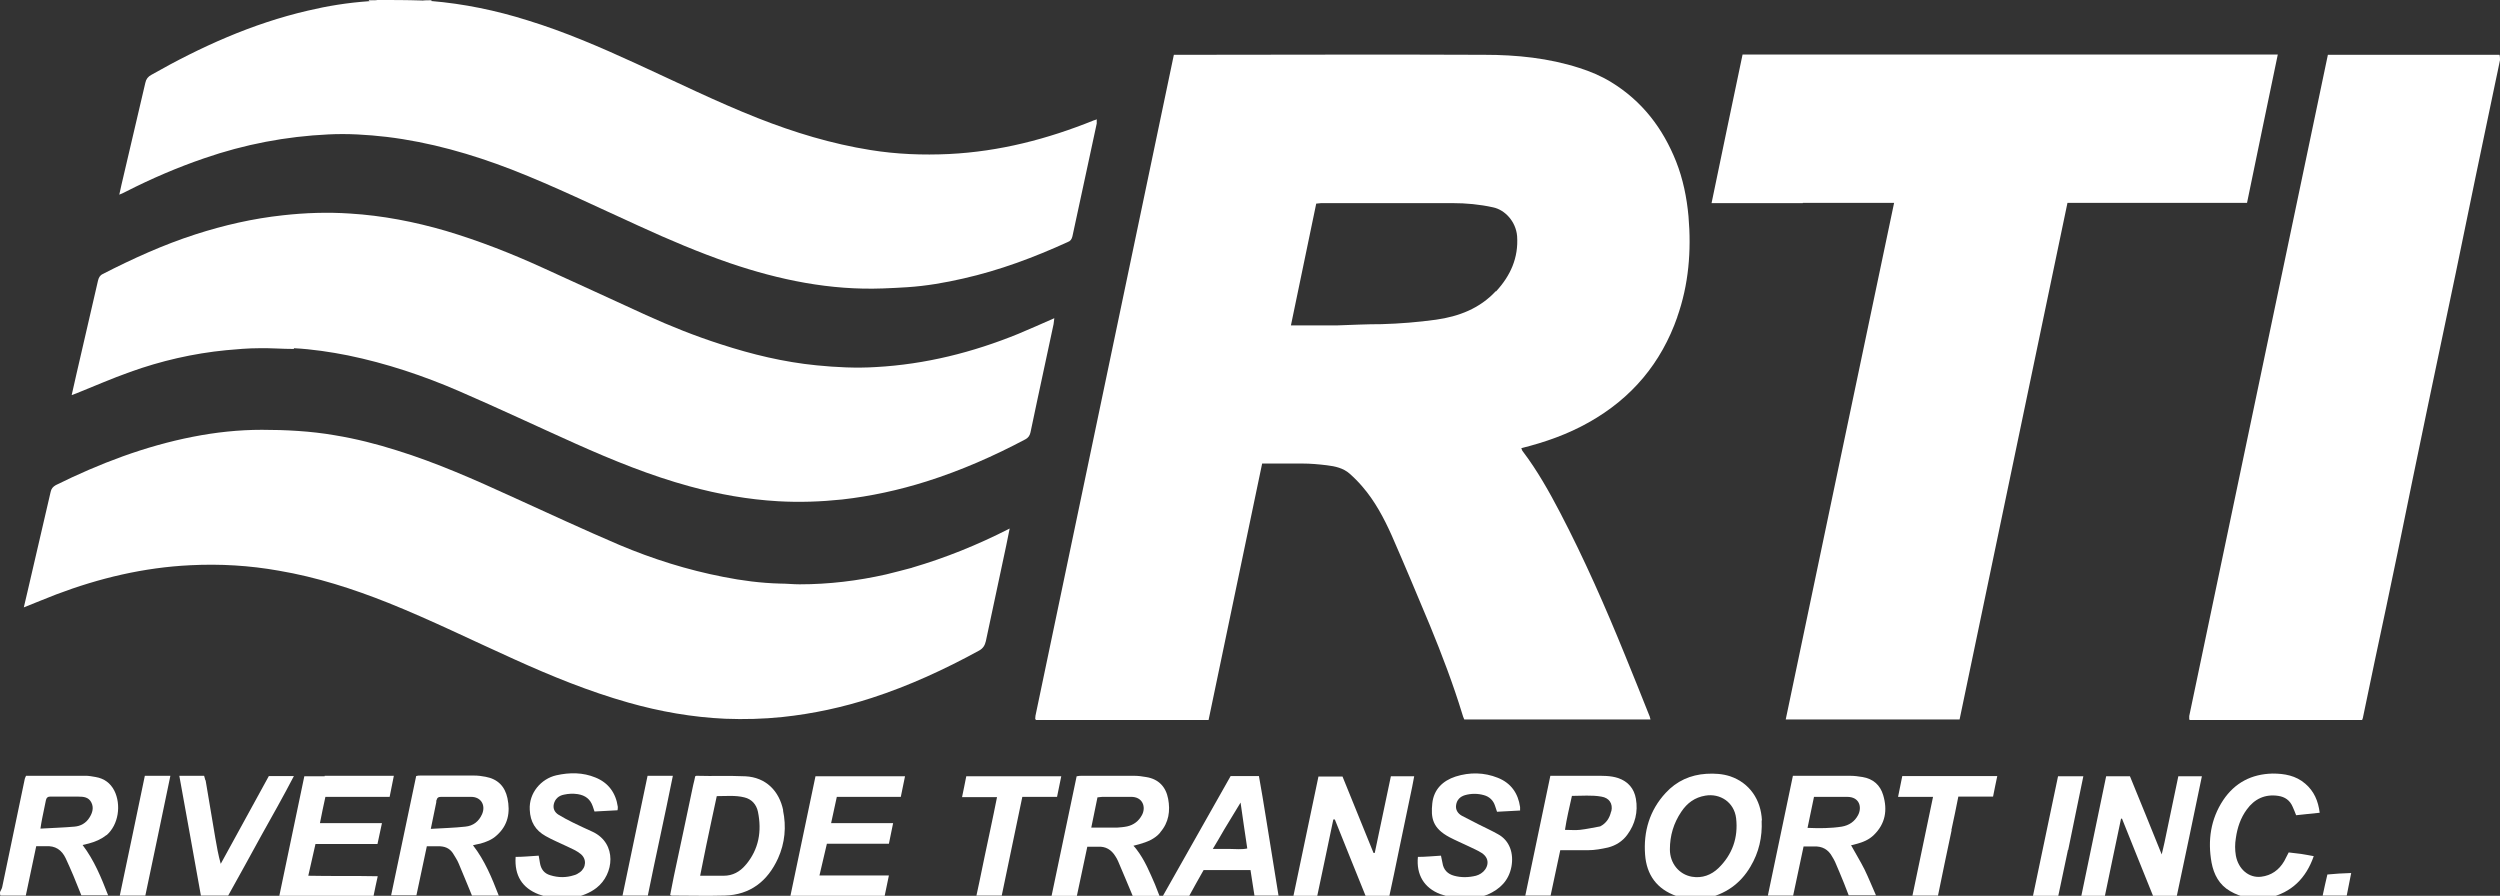
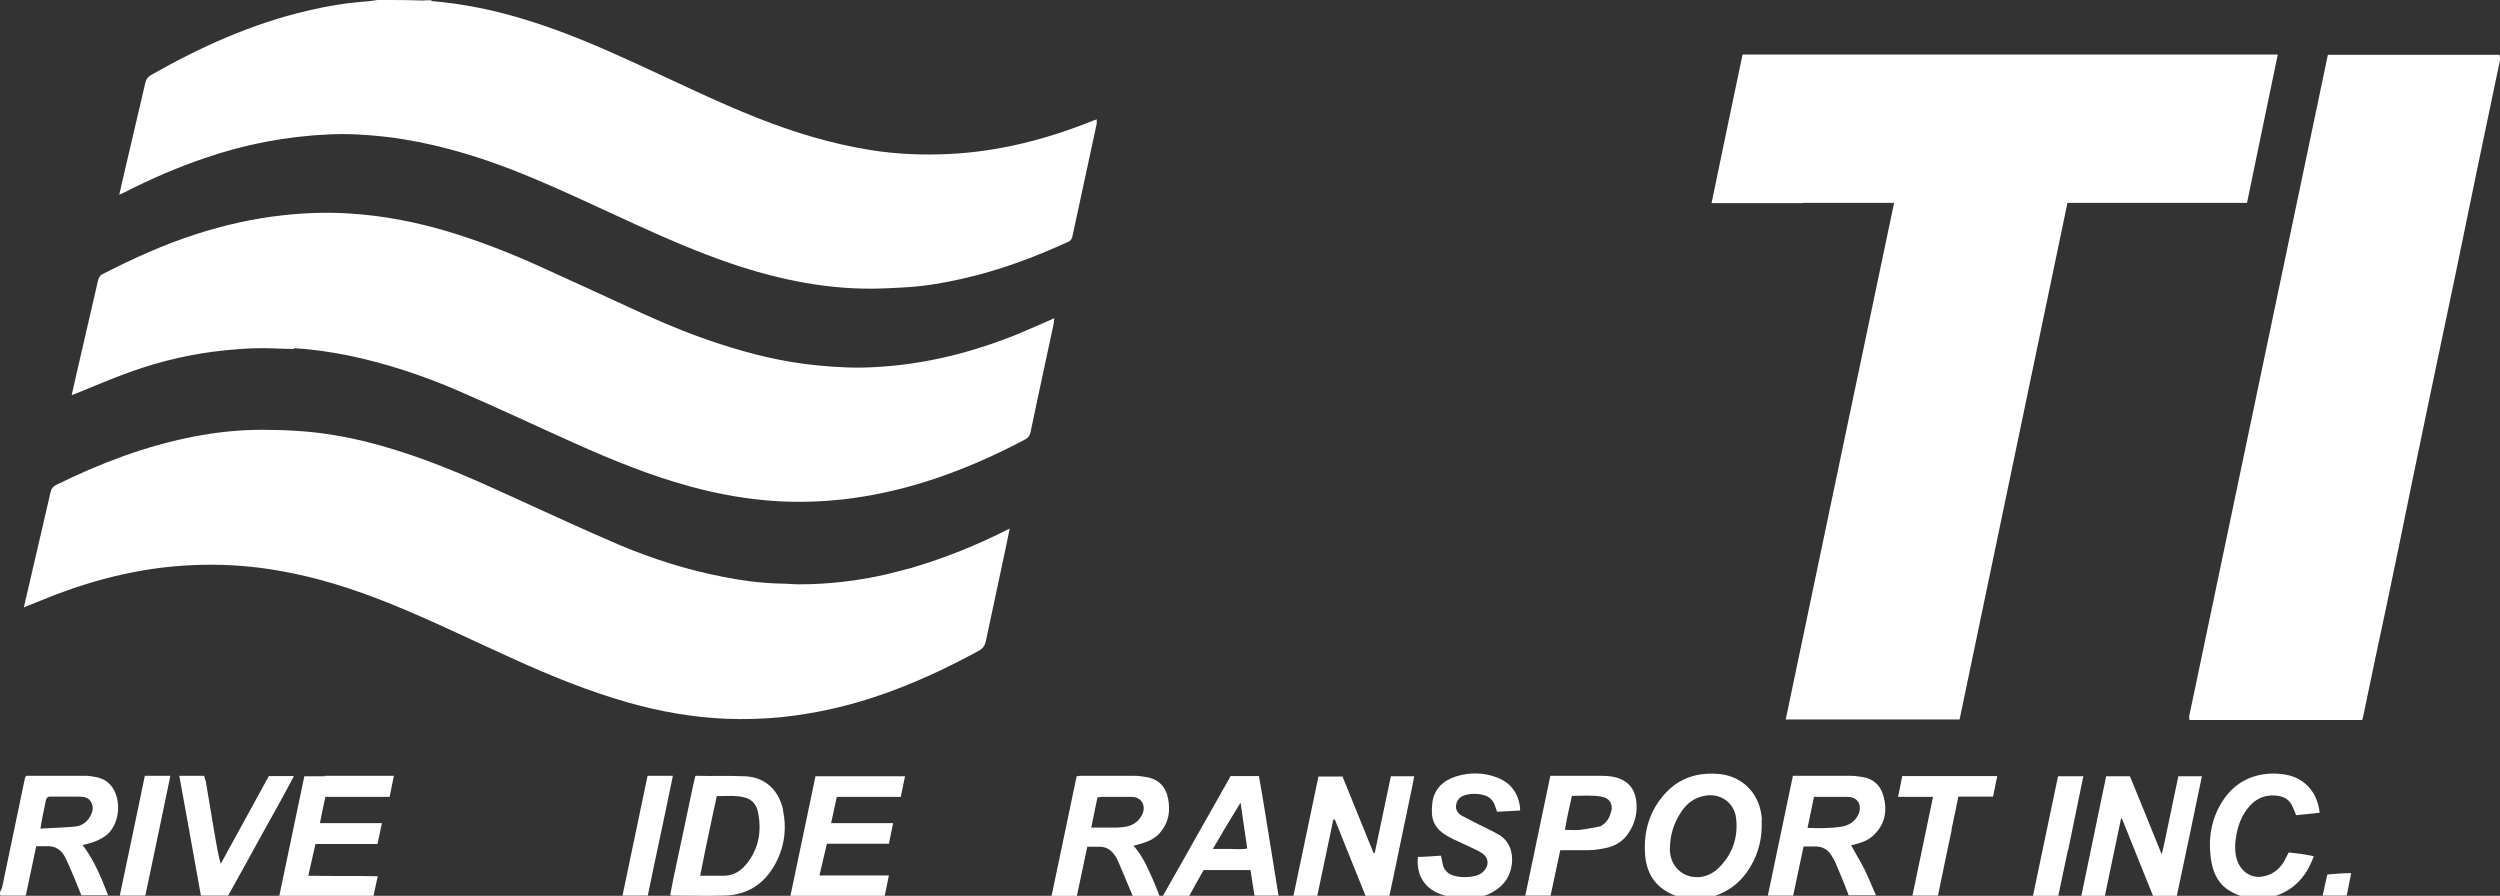
<svg xmlns="http://www.w3.org/2000/svg" id="Layer_1" version="1.1" viewBox="0 0 1008 361.2">
  <rect x="0" y="0" width="1008" height="361.2" fill="#333333" stroke="none" />
  <defs>
    <style>
      .st0 {
        fill: #fff;
      }
    </style>
  </defs>
  <path class="st0" d="M173.7.4c13.3,1.1,26.3,3.8,39,7.8,15,4.6,29.3,10.8,43.5,17.3,16.4,7.5,32.6,15.5,49.3,22.1,14.7,5.8,29.8,10.4,45.5,12.9,10.5,1.7,21.1,2.1,31.7,1.6,20.3-1,39.6-6,58.4-13.6.3,0,.6-.2,1.1-.4v1.7c-3.3,15.2-6.5,30.4-9.8,45.5-.3,1.2-.8,1.9-1.9,2.3-13.6,6.2-27.5,11.4-42.1,14.7-7.4,1.7-14.9,3-22.5,3.5-3.3.2-6.6.4-9.9.5-21.3.8-41.7-3.4-61.7-10.2-12.5-4.3-24.7-9.5-36.7-15-17-7.7-33.8-15.9-51.2-22.7-16.3-6.3-33.1-11.1-50.5-13.2-7.8-.9-15.7-1.4-23.5-1-17.1.8-33.8,4-50,9.6-10.8,3.7-21.3,8.2-31.5,13.4-.8.4-1.6.8-2.8,1.3.6-2.7,1.1-5.1,1.7-7.5,2.9-12.5,5.9-25.1,8.8-37.6.3-1.5,1.1-2.5,2.4-3.2,19.9-11.3,40.7-20.7,63.1-25.9,8-1.9,16-3.2,24.6-3.8,1.5-.2,2.5-.3,3.5-.5,5.8,0,11.6,0,17.8.2,1.4.2,2.5.2,3.7.2h0Z" />
  <path class="st0" d="M1008,24.2c-.6,3.2-1.3,6.1-1.9,9.1-2.6,12.6-5.3,25.2-7.9,37.8-2.7,12.9-5.3,25.9-8,38.8-3.8,18.1-7.6,36.2-11.4,54.3-4.1,19.6-8.1,39.1-12.1,58.7-3,14.5-6.1,29.1-9.2,43.6-1.6,7.7-3.2,15.4-4.8,23,0,.2-.2.4-.3.8h-69.5s0-.2-.2-.2c0,0,0,0,0-.2,0-.4,0-.8,0-1.2,18.6-88.8,37.2-177.6,55.9-266.6h69.2c.2.7.2,1.4.2,2.3v-.2Z" />
-   <path class="st0" d="M222.6,362.2c-1.9-.5-3.7-1-5.4-1.6-6.7-2.6-9.8-7.6-9.3-15.1,3,0,6-.3,9.3-.5.2.9.3,1.9.5,2.9.4,2.5,1.7,4.3,4.2,5,3.2,1,6.4,1,9.5,0,.9-.2,1.7-.7,2.4-1.2,2.6-1.9,2.8-5.4.3-7.4-1.6-1.3-3.5-2.1-5.4-3-2.9-1.4-5.9-2.6-8.7-4.2-4.1-2.3-6.2-5.7-6.4-10.6-.4-6.8,4.6-12.5,10.7-13.9,5.4-1.2,10.7-1.2,15.8.9,5.2,2.1,8.2,6.2,9,11.8,0,.4,0,.8-.1,1.4-3.1.2-6.1.3-9.3.5-.3-.8-.5-1.5-.7-2.1-1-2.9-3-4.4-6-4.9-1.9-.3-3.8-.2-5.6.2-2.1.4-3.6,1.7-4.1,3.8-.4,1.8.3,3.3,1.9,4.3,1.8,1.1,3.7,2.1,5.7,3.1,2.7,1.3,5.4,2.6,8.1,3.8,9.9,4.7,8.6,17.1,1.5,22.6-2.7,2.1-5.8,3.2-9.2,4-2.9,0-5.8,0-8.8,0h.1Z" />
  <path class="st0" d="M586.3,362.2c-2-.6-3.8-1.1-5.6-1.7-6.5-2.5-9.7-7.8-9-15,3,0,6-.3,9.3-.5.2.9.4,1.9.6,2.9.4,2.8,2.1,4.5,4.7,5.2,2.9.8,5.9.7,8.8,0,.7-.2,1.4-.5,2-.9,2.6-1.6,4.3-5.7.3-8.3-1.7-1.1-3.5-1.8-5.3-2.7-2.5-1.2-5.1-2.3-7.6-3.6-7-3.7-7.6-7.9-7-13.7.6-5.6,4.2-9.1,9.4-10.8,5.7-1.8,11.5-1.7,17,.5,5.3,2.1,8.2,6.2,9,11.8,0,.4,0,.8,0,1.4-3.1.2-6.1.3-9.3.5-.3-.9-.5-1.6-.8-2.4-.7-2.2-2.3-3.7-4.5-4.3-2.5-.7-5.1-.7-7.6,0-2,.6-3.3,1.9-3.6,4-.3,1.9.7,3.4,2.3,4.3,2.2,1.2,4.6,2.3,6.8,3.5,2.6,1.3,5.2,2.5,7.7,3.9,4.9,2.6,6.5,7.9,5.5,13.2-1.1,5.6-4.6,9-9.6,11.2-1.5.6-3.2.9-4.9,1.5-2.9,0-5.8,0-8.8,0h.3Z" />
  <path class="st0" d="M906.2,362.2c-2.5-.9-4.9-1.6-7-2.9-4.4-2.5-6.6-6.7-7.5-11.5-1.6-8.9-.4-17.5,4.7-25.2,4.7-7,11.4-10.5,19.9-10.7,4.8,0,9.4.8,13.2,4.1,3.5,3,5.2,6.9,5.8,11.7-3.3.3-6.4.7-9.5,1-.5-1.3-.9-2.3-1.4-3.4-1.1-2.6-3.1-4-5.8-4.4-5.3-.8-9.6,1.2-12.7,5.5-2.5,3.4-3.8,7.3-4.4,11.5-.4,2.4-.4,4.7,0,7.1,1,5.4,5.2,9.1,10.2,8.5,4.1-.5,7.2-2.7,9.3-6.3.6-1.1,1.1-2.2,1.8-3.5,1.6.2,3.3.4,5,.6,1.6.2,3.2.6,5.1.9-3.1,8.9-8.9,14.7-18.2,16.8-2.8,0-5.4,0-8.3,0h-.2Z" />
  <path class="st0" d="M173.7.3c-1.1,0-2.2,0-3.4,0C171.2,0,172.2,0,173.5,0s.2.2.3.3h-.1Z" />
-   <path class="st0" d="M152,0c-.8.2-1.8.3-3.1.4-.2,0-.2-.2-.2-.3C149.7,0,150.7,0,152,0h0Z" />
+   <path class="st0" d="M152,0C149.7,0,150.7,0,152,0h0Z" />
  <path class="st0" d="M726.9,81.9h-36.8c4.2-20.2,8.3-40,12.5-59.9h215.8c-4.1,19.9-8.3,39.7-12.4,59.8h-72.4c-14.5,69.6-29,138.9-43.5,208.3h-70.1c14.5-69.4,29.1-138.7,43.7-208.3h-36.8Z" />
  <path class="st0" d="M367.7,228.9c13.6-4,26.5-9.2,39.4-15.8-.5,2.6-1,4.8-1.4,6.9-2.7,12.8-5.5,25.7-8.2,38.5-.4,1.7-1.1,2.9-2.7,3.8-13.9,7.6-28.2,14.2-43.3,19.1-11.7,3.8-23.7,6.4-36,7.7-7.7.8-15.4,1-23.1.7-13.3-.6-26.3-2.9-39-6.5-15.9-4.5-31.1-10.7-46.1-17.5-16.9-7.6-33.5-15.8-50.7-22.7-14.3-5.7-28.9-10.4-44.2-13-11.8-2.1-23.6-2.8-35.6-2.2-18.8.9-36.8,5.2-54.2,11.8-4.2,1.6-8.4,3.4-13,5.2.5-2.3,1-4.3,1.5-6.4,3.1-13.4,6.2-26.7,9.3-40.1.3-1.4.9-2.1,2.1-2.8,17.6-8.7,35.9-15.7,55.3-19.5,9.2-1.8,18.4-2.8,27.8-2.8s19.7.5,29.4,2.2c8.5,1.4,16.8,3.5,25,6.1,16.1,5,31.4,11.8,46.7,18.8,14.3,6.5,28.5,13.1,43,19.3,13.5,5.7,27.5,10.1,41.9,12.9,7.5,1.5,15.2,2.5,22.9,2.7,2.6,0,5.3.3,7.9.3,11.8,0,23.4-1.4,34.9-4,3.5-.8,6.9-1.8,10.5-2.7h0Z" />
  <path class="st0" d="M118.6,140.7c-4.9,0-9.5-.4-14.1-.3-4.5,0-8.9.4-13.3.8-13.3,1.3-26.3,4.3-38.8,8.8-7.3,2.6-14.4,5.7-21.6,8.6-.5.2-1,.4-1.9.7.7-3,1.3-5.7,1.9-8.4,2.9-12.6,5.8-25.1,8.7-37.7.3-1.2.7-2.1,1.9-2.7,12.1-6.2,24.4-11.8,37.4-16,11.5-3.7,23.2-6.4,35.3-7.7,9-1,18-1.3,27-.7,13.1.8,26,3.3,38.7,7,13.4,4,26.4,9.1,39.1,14.9,13.9,6.3,27.7,12.7,41.5,19,9.9,4.5,19.9,8.5,30.2,11.8,12.6,4.1,25.4,7.2,38.6,8.5,8,.8,16,1.2,24,.7,19.9-1.1,39-5.9,57.4-13.4,4.8-2,9.5-4.1,14.5-6.3-.1.9-.2,1.7-.3,2.4-2.2,10.3-4.4,20.5-6.6,30.8-.9,4.3-1.8,8.6-2.7,12.8-.3,1.3-.8,2.1-2,2.8-12.8,6.8-26,12.6-39.9,17-11.1,3.5-22.5,6-34.1,7.3-8.6.9-17.2,1.2-25.8.7-12.1-.7-23.9-2.8-35.6-6-15.8-4.3-31-10.5-46-17.2-15.6-7-31.1-14.3-46.8-21.1-14.5-6.3-29.5-11.3-45-14.5-7.1-1.4-14.3-2.5-21.8-2.9v.3Z" />
  <path class="st0" d="M569.4,317.2c-1.8,8.8-3.6,17.3-5.4,25.9-1.2,6-2.5,12-3.8,18.1h-9.6c-4.1-10.2-8.3-20.5-12.4-30.8h-.6c-2.1,10.2-4.3,20.4-6.5,30.9h-9.6c3.4-16.1,6.7-32.1,10.1-48.2h9.7c4.1,10.2,8.3,20.5,12.5,30.8h.5c2.2-10.3,4.3-20.6,6.5-30.9h9.4c-.3,1.4-.5,2.7-.8,4.2h0Z" />
  <path class="st0" d="M872.7,339.8c1.9-9,3.7-17.8,5.6-26.8h9.5c-3.3,16.1-6.7,32.1-10.1,48.2h-9.6c-4.2-10.3-8.3-20.7-12.5-31.1h-.4c-2.2,10.3-4.3,20.6-6.5,31.1h-9.5c3.3-16.1,6.7-32.1,10-48.2h9.6c4.2,10.2,8.4,20.6,12.8,31.5.4-1.8.8-3.2,1.1-4.7h0Z" />
  <path class="st0" d="M352.7,340.2h-19.3c-1,4.3-2,8.4-3,12.8h28c-.6,2.9-1.1,5.5-1.7,8.2h-38c3.4-16.1,6.7-32.1,10.1-48.2h36.1c-.6,2.8-1.1,5.5-1.7,8.3h-25.8c-.8,3.5-1.5,6.9-2.3,10.6h25c-.6,2.9-1.1,5.5-1.7,8.3h-5.7Z" />
  <path class="st0" d="M130.9,312.8h27.9c-.6,2.9-1.1,5.6-1.7,8.5h-25.9c-.8,3.6-1.5,7-2.2,10.6h25c-.6,2.9-1.2,5.5-1.8,8.4h-25c-1,4.3-1.9,8.4-2.9,12.8,9.4.2,18.6,0,28,.2-.6,2.8-1.2,5.4-1.7,8h-38c3.4-16.1,6.7-32.1,10.1-48.3h8.2v-.2Z" />
  <path class="st0" d="M82.9,314.6c1.3,7.9,2.6,15.5,3.9,23.2.6,3.5,1.2,6.9,2.2,10.5,6.5-11.8,12.9-23.6,19.4-35.4h10.1c-4.3,8.3-8.8,16.2-13.2,24.1-4.4,8-8.8,16.1-13.3,24.1h-11c-2.9-16-5.7-32-8.7-48.3h10c.2.6.3,1.1.5,1.8h0Z" />
  <path class="st0" d="M786.9,334.7c-1.9,8.9-3.7,17.6-5.5,26.4h-10.3c2.8-13.3,5.5-26.4,8.3-39.8h-14.1c.6-2.9,1.1-5.6,1.7-8.4h38.3c-.6,2.7-1.1,5.4-1.7,8.3h-14c-.9,4.6-1.8,8.9-2.8,13.5h0Z" />
-   <path class="st0" d="M394.9,355.5c1.5-7.2,2.9-14.1,4.4-21,.9-4.3,1.8-8.5,2.7-13.1h-14.1c.6-3,1.2-5.7,1.7-8.4h38.3c-.6,2.8-1.1,5.5-1.7,8.3h-14c-2.8,13.4-5.5,26.5-8.3,39.8h-10.2c.4-1.8.8-3.6,1.2-5.6Z" />
  <path class="st0" d="M61.7,312.8h7c-3.4,16.3-6.7,32.3-10.1,48.3h-10.3c3.4-16,6.7-32,10.1-48.3h3.3Z" />
  <path class="st0" d="M266.1,337.7c-1.7,7.9-3.3,15.5-4.9,23.4h-10.2c3.3-16,6.7-31.9,10.1-48.3h10.2c-1.7,8.4-3.4,16.5-5.2,24.9h0Z" />
  <path class="st0" d="M833.8,342.7c-1.3,6.3-2.6,12.3-3.9,18.5h-10.2c3.4-16.1,6.7-32,10.1-48.2h10.2c-2,9.9-4.1,19.7-6.1,29.7h0Z" />
  <path class="st0" d="M938.4,352.6c3.1-.3,6.1-.5,9.6-.6-.6,3.2-1.2,6.1-1.8,9.1h-9.7c.6-2.8,1.2-5.6,1.9-8.5Z" />
  <path class="st0" d="M42.9,336.8c5-4.3,6-12.4,3.2-18-1.6-3.1-4.1-4.9-7.5-5.5s-3.4-.5-5.2-.5H12.5c-.7,0-1.3,0-2,0-.2.5-.4.8-.5,1.2-3,14.5-6.1,29.1-9.1,43.6-.1.7-.6,1.3-.9,2.1,0,.7,0,1.1.2,1.4h10.2c1.4-6.7,2.8-13.2,4.2-19.9h3.8c3.9-.3,6.5,1.5,8.1,4.9,1.1,2.3,2.1,4.7,3.1,7,1.1,2.6,2.1,5.3,3.2,7.9h10.8c-2.8-7.2-5.6-14.1-10.3-20.3.9-.2,1.7-.4,2.5-.6,2.6-.7,5-1.7,7.1-3.4h0ZM30,333.3c-4.4.4-8.9.5-13.7.8.3-1.6.4-2.9.7-4.1.5-2.4,1-4.8,1.5-7.3.2-1,.7-1.5,1.6-1.5h11.6c2,0,4,.2,5.1,2.3s.5,4.2-.7,6.1c-1.4,2.3-3.6,3.5-6.1,3.7Z" />
  <path class="st0" d="M710.4,330.7c-.4-8.2-4.9-15-12.8-17.7-3.1-1-6.3-1.2-9.6-1-6.4.4-12,2.9-16.4,7.7-6.5,7-9,15.6-8.3,24.9.6,8.1,4.7,13.9,12.7,16.7.6.2,1.1.6,1.8,1,3.4,0,6.6,0,9.8,0,8-1.7,14.1-5.9,18.2-12.9,3.4-5.7,4.8-11.9,4.5-18.5h0ZM692.9,350c-2.9,2.8-6.6,4.2-10.7,3.5-5.2-.9-8.9-5.4-8.9-11s1.5-10.6,4.6-15.2h0c2.4-3.6,5.5-5.8,9.7-6.5,5.9-1,11.6,2.6,12.4,9.1.9,7.8-1.5,14.7-7.2,20.2h.1Z" />
-   <path class="st0" d="M676.2,128c4.7-13.2,5.8-26.9,4.6-40.8-.7-7.6-2.2-15-5-22.1-5.3-13.3-13.6-24.3-26.2-32-4.1-2.5-8.4-4.3-12.8-5.7-12.4-4-25.3-5.3-38.2-5.3-41-.2-82.1,0-123.1,0s-1.4,0-2.2,0c-18.6,88.9-37.2,177.7-55.8,266.5,0,.4-.1.8-.1,1.2,0,0,0,0,.1.2,0,0,0,0,.2.3h69.6c7.2-34.4,14.4-68.8,21.6-103.4h16.2c3.3,0,6.6.3,9.9.7,3.3.4,6.6,1.1,9.2,3.4,1.8,1.6,3.6,3.4,5.2,5.3,5,5.8,8.6,12.6,11.7,19.5,5.3,12.1,10.4,24.3,15.5,36.5,4.8,11.7,9.3,23.5,13,35.6.2.8.5,1.5.8,2.2h75.1c-.2-.5-.2-.8-.3-1.1-3.3-8.4-6.7-16.7-10.1-25.1-7.9-19.4-16.3-38.5-26-57.1-4.5-8.6-9.2-17-15.1-24.8-.3-.3-.4-.8-.6-1.3,9.6-2.4,18.7-5.6,27.2-10.4,17.3-9.7,29.2-23.9,35.7-42.5h-.1ZM603.1,117.4c-6.5,7-14.9,10.2-24.1,11.5-7.3,1-14.6,1.6-22,1.8-6,0-11.9.3-17.9.5h-18.6c3.4-16.5,6.8-32.7,10.2-49.1.7,0,1.3-.2,2-.2h53c5.4,0,10.9.5,16.3,1.7,4.8,1,9.2,5.7,9.7,11.6.6,8.8-2.7,16-8.5,22.3h0Z" />
  <path class="st0" d="M746.2,340.8c.6,0,1.4-.3,2.2-.5,2.7-.7,5.2-1.7,7.2-3.7,4.6-4.5,5.5-10,3.7-16-1.2-4.1-4.1-6.6-8.3-7.3-1.7-.3-3.4-.5-5.2-.5h-22.9c-3.4,16.2-6.7,32.2-10.1,48.3h10.2c1.4-6.6,2.8-13.1,4.2-19.8h4.1c3.4-.2,5.9,1.2,7.5,4.2.4.7.8,1.3,1.1,2,1.2,2.8,2.4,5.6,3.6,8.6.7,1.8,1.3,3.4,1.9,4.9h11c-1.6-3.6-3-7.1-4.6-10.4-1.7-3.4-3.7-6.6-5.5-9.9h-.1ZM742.6,333.3c-4.5.7-9,.7-13.8.5.9-4.2,1.7-8.3,2.6-12.5h13.4c5,0,6,4.2,4.4,7.3-1.4,2.7-3.7,4.2-6.6,4.7Z" />
  <path class="st0" d="M467.8,335.6c3.5-4,4.1-8.7,3.2-13.5s-3.8-8-8.9-8.8c-1.6-.3-3.3-.5-4.9-.5h-20.9c-.7,0-1.4,0-2.2.2-3.4,16.1-6.7,32.1-10.1,48.2h10.2c1.4-6.6,2.8-13.1,4.2-19.8h4.3c3.1-.2,5.4,1.2,7,3.8.4.6.8,1.3,1.1,2,2,4.6,3.9,9.3,5.9,14h10.8c-.7-1.7-1.2-3.1-1.8-4.6-2.1-4.8-4.1-9.8-7.5-14.2-.4-.5-.7-.9-1.2-1.4.9-.2,1.6-.4,2.3-.6,3.2-.9,6.3-2.1,8.5-4.7h0ZM454.5,333.2c-1.4.3-2.8.4-4.2.5h-10.3c.8-4,1.6-8,2.5-12.2.6,0,1.2-.2,1.9-.2h11.4c5-.2,6.4,4.2,4.6,7.4-1.3,2.4-3.3,3.9-5.9,4.5h0Z" />
-   <path class="st0" d="M193.5,340.2c2.5-.7,4.9-1.6,6.8-3.4,4.6-4.1,5.5-9.3,4.3-15-1-4.7-3.9-7.7-8.8-8.6-1.5-.3-3.1-.5-4.7-.5h-21.6c-.6,0-1.1,0-1.7.2-3.4,16.1-6.7,32-10.1,48.1h10.2c1.4-6.6,2.8-13.2,4.2-19.8h4.6c2.4,0,4.4.6,5.9,2.8.9,1.5,1.8,2.8,2.4,4.3,1.8,4.2,3.5,8.5,5.3,12.8h10.8c-2.8-7.2-5.6-14.1-10.4-20.3,1.1-.3,1.9-.4,2.7-.6h.1ZM187.6,333.3c-4.5.5-9.1.6-13.9.9.8-3.9,1.5-7.3,2.2-10.7,0-.4,0-.8.2-1.1.2-.8.7-1.1,1.7-1.1h12.2c3.9,0,5.9,3.3,4.4,6.9-1.3,3-3.6,4.8-6.8,5.1h0Z" />
  <path class="st0" d="M315.8,326.8c-1.6-7.9-7-13.4-15.3-13.8-6.5-.3-13.1,0-19.6-.2-.1,0-.3,0-.6.2-.2,1.1-.5,2.3-.8,3.5-2.6,12.2-5.1,24.4-7.8,36.8-.5,2.7-1,5.2-1.5,7.6.3,0,.5.2.6.2,7.1,0,14.3.2,21.4,0,10.3-.3,17.3-5.8,21.5-15,2.8-6.2,3.4-12.8,2-19.4h0ZM300.6,348.8c-2.3,2.7-5.2,4.3-8.8,4.3h-9.5c.8-4.2,1.7-8.3,2.5-12.4,1.4-6.8,2.8-13.1,4.2-19.7,3.8,0,7.5-.4,11.1.5,3,.7,4.9,2.9,5.5,5.8,1.6,7.8.4,15.1-4.9,21.4h-.1Z" />
  <path class="st0" d="M510.4,329.5c-.9-5.6-1.8-11.1-2.8-16.6h-11.4c-9.1,16.1-18.1,32.1-27.3,48.3h10.6c2-3.6,3.9-7.1,5.8-10.4h18.9c.5,3.5,1.1,6.9,1.6,10.3h9.7c-1.7-10.6-3.4-21-5.1-31.6ZM496.1,342.3h-7.1c1.7-2.8,3.2-5.4,4.7-8,2.2-3.6,4.2-6.9,6.5-10.7.9,6.5,1.8,12.4,2.7,18.5-2.3.5-4.6.2-6.8.2h0Z" />
  <path class="st0" d="M659.6,322.1c-.7-4.1-3.1-7-7.2-8.4-3.1-1-6.2-.9-9.6-.9h-17.7c-3.4,16.2-6.7,32.2-10.1,48.3h10.2c1.3-6.2,2.6-12.2,3.9-18.3,3.9,0,7.5,0,11.2,0,2.7,0,5.4-.5,8.1-1.1,3.1-.8,5.8-2.5,7.7-5.1,3.2-4.3,4.4-9.3,3.5-14.5h0ZM649.6,327.2c-.6,2.6-1.9,4.7-4.4,6h0c-2.8.5-5.5,1.1-8.2,1.4-1.9.2-3.8,0-6,0,.7-4.7,1.8-9.1,2.8-13.7,4,0,8-.4,11.9.3,3.1.5,4.7,2.8,4,5.9h0Z" />
</svg>